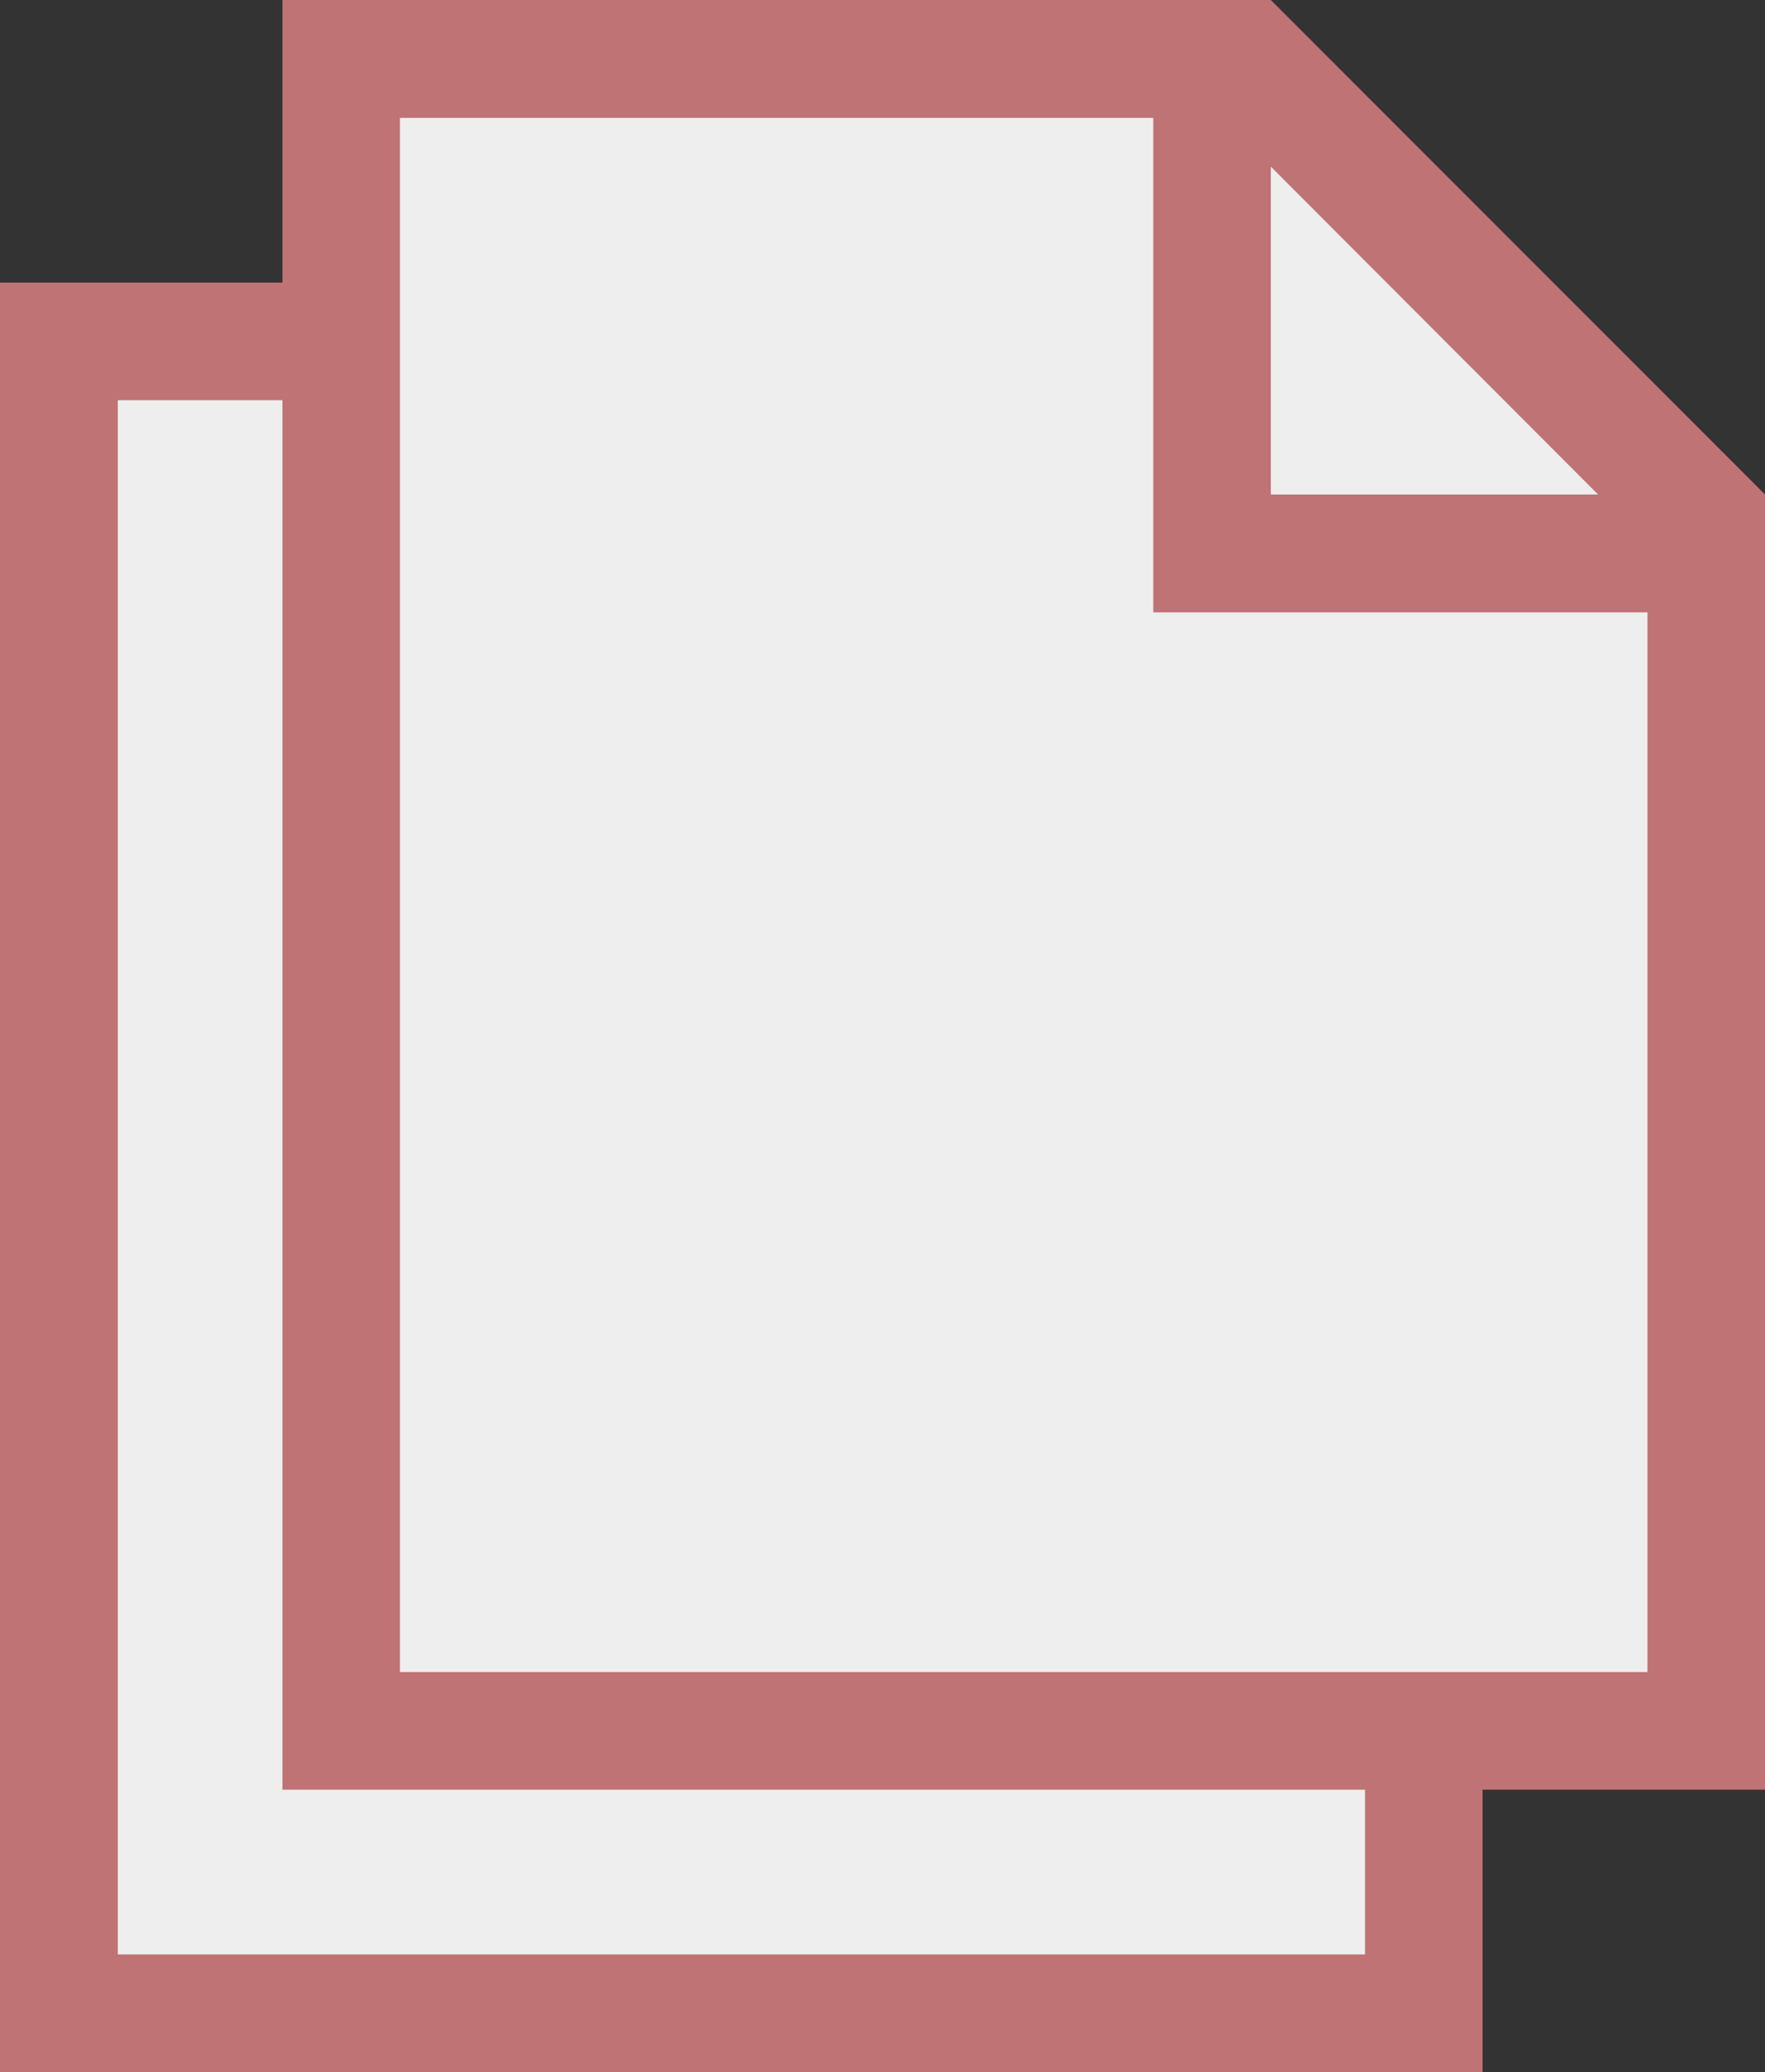
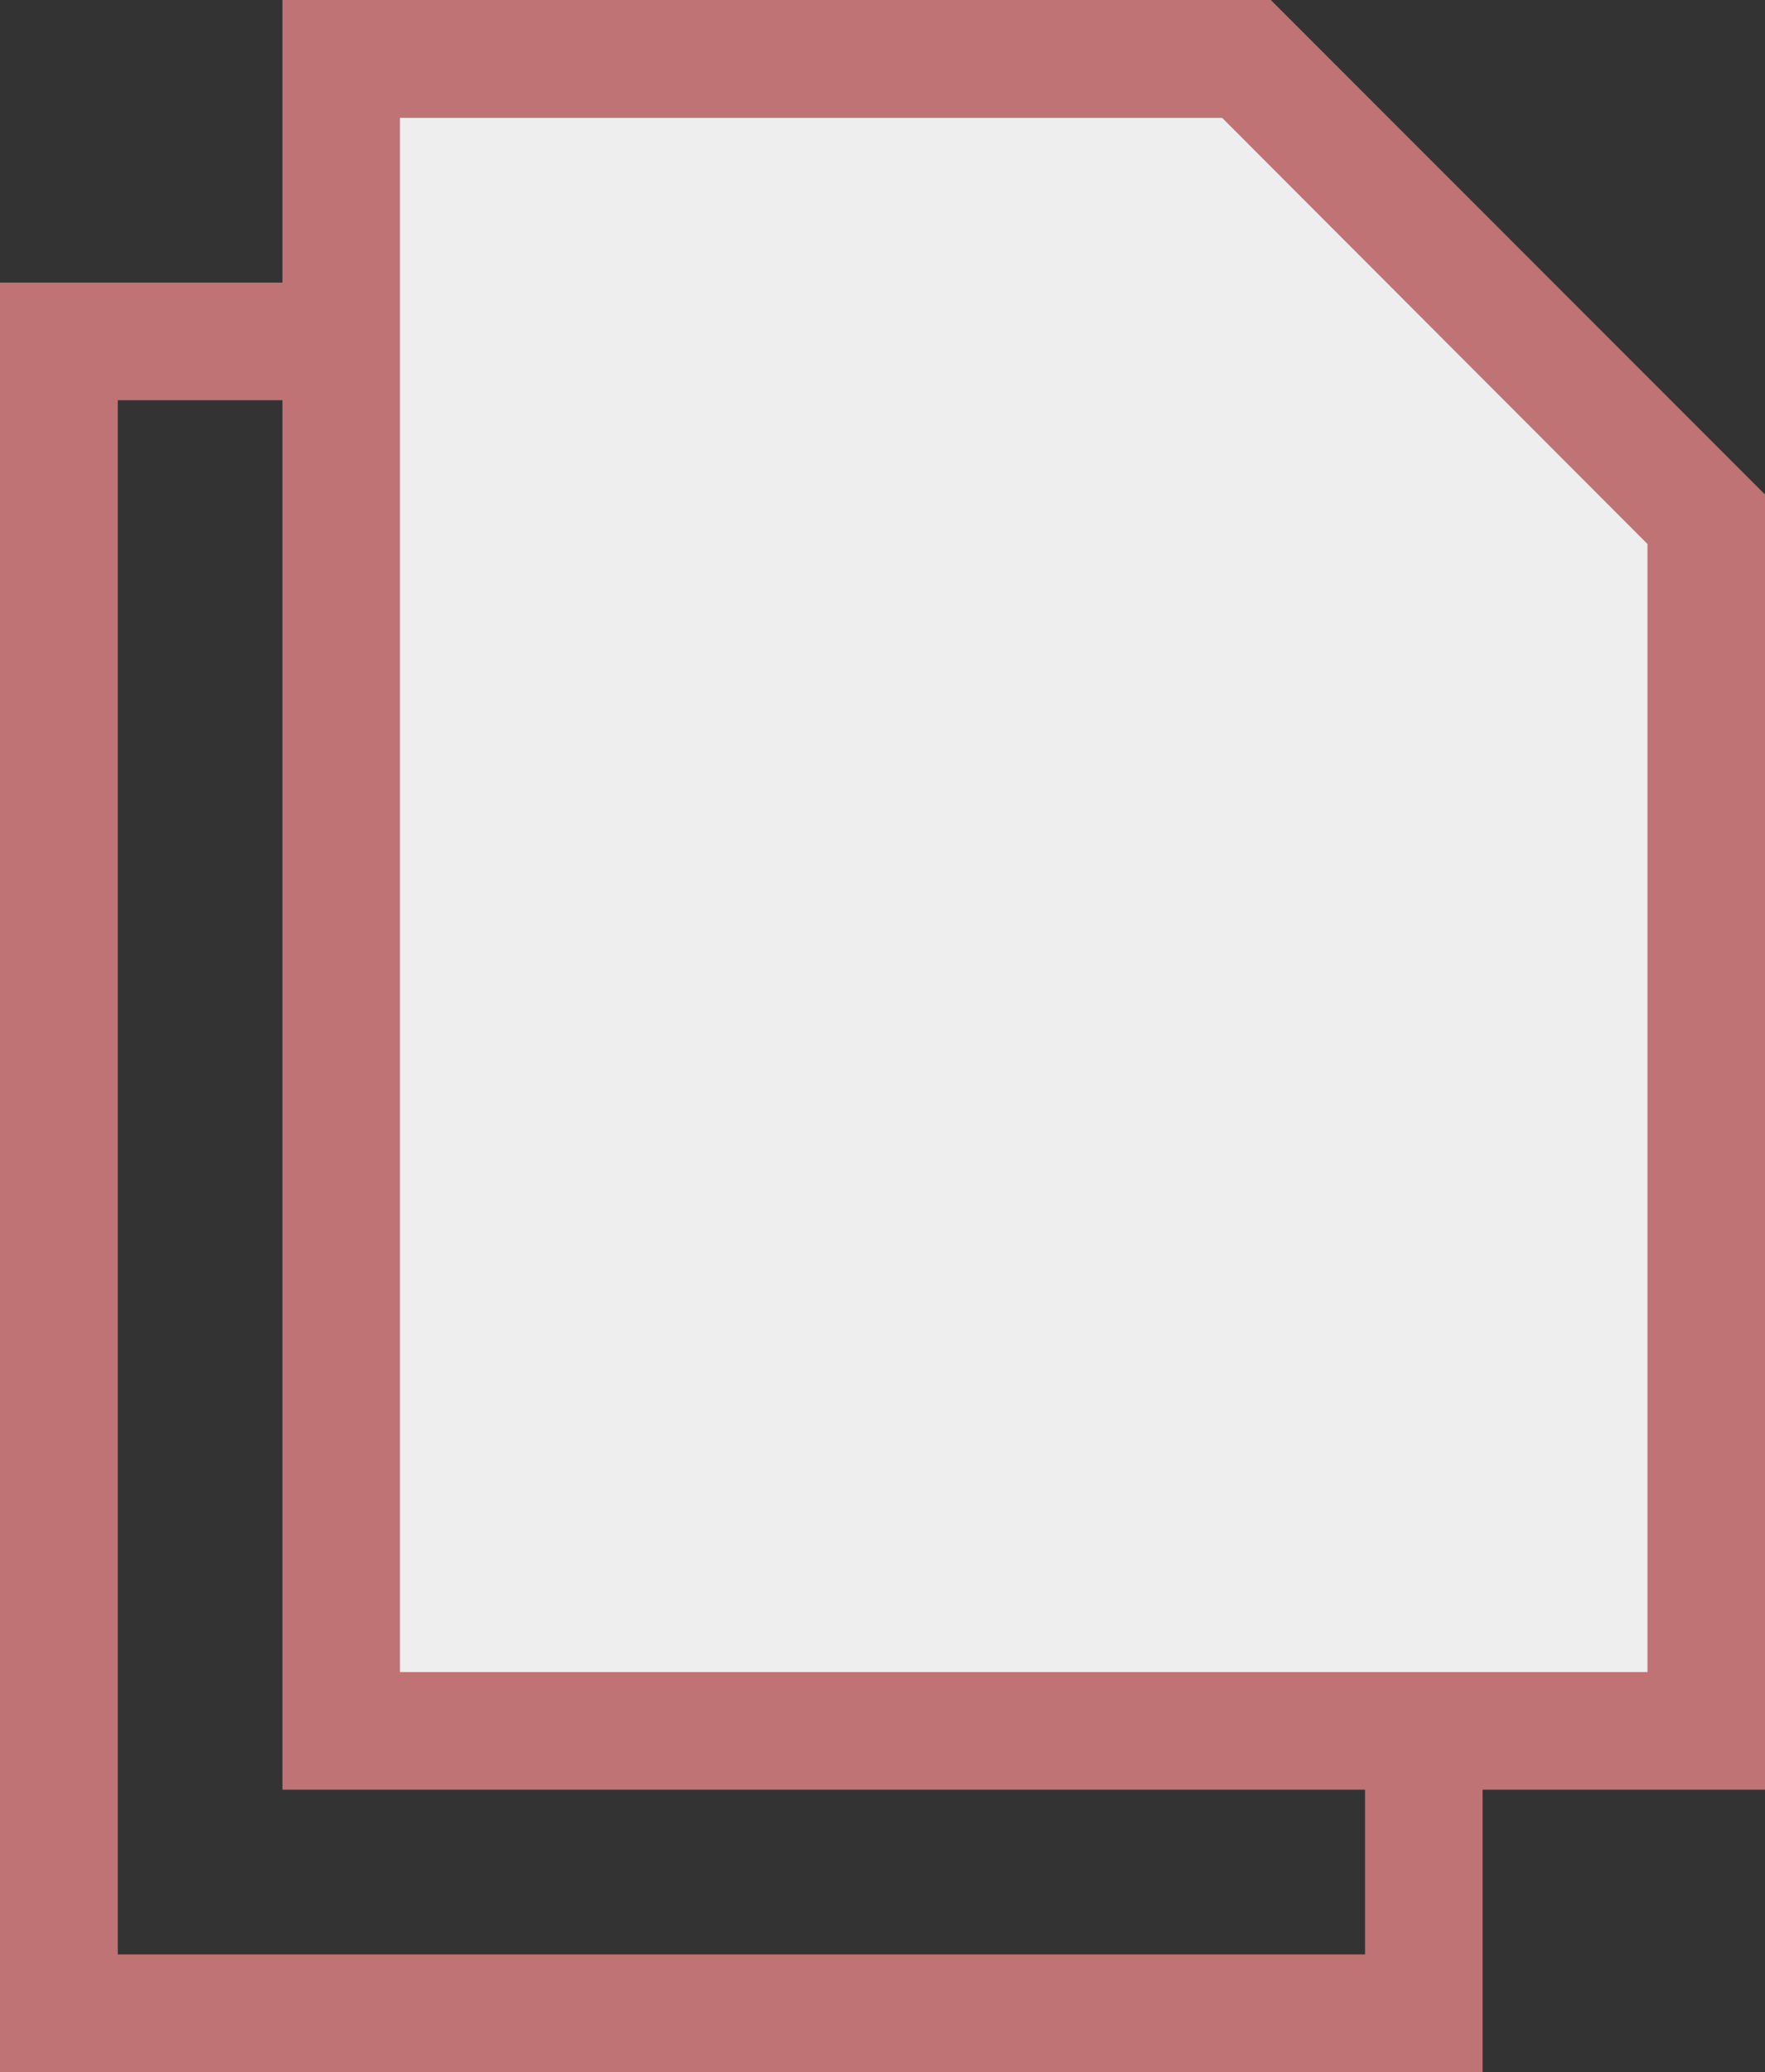
<svg xmlns="http://www.w3.org/2000/svg" width="68.18" height="80" viewBox="0 0 68.18 80">
  <rect x="0" y="0" width="68.18" height="80" fill="#333333" stroke="none" />
  <defs>
    <style>
      .cls-1 {
        fill: #eee;
      }

      .cls-2 {
        fill: #bf7374;
      }
    </style>
  </defs>
  <title>icon_market_overseas</title>
  <g id="レイヤー_2" data-name="レイヤー 2">
    <g id="レイヤー_1-2" data-name="レイヤー 1">
      <g>
-         <rect class="cls-1" x="2.27" y="13.18" width="52.73" height="64.55" />
        <path class="cls-2" d="M52.73,15.45v60H4.55v-60H52.73m4.54-4.54H0V80H57.27V10.91Z" />
      </g>
      <g>
        <polygon class="cls-1" points="13.18 66.82 13.18 2.27 48.15 2.27 65.91 20.03 65.91 66.82 13.18 66.82" />
        <path class="cls-2" d="M47.21,4.55,63.64,21V64.55H15.45v-60H47.21M49.09,0H10.91V69.09H68.18v-50L49.09,0Z" />
      </g>
-       <polygon class="cls-2" points="49.09 19.09 49.09 0 44.55 0 44.55 19.09 44.55 23.64 49.09 23.64 68.18 23.64 68.18 19.09 49.09 19.09" />
    </g>
  </g>
</svg>